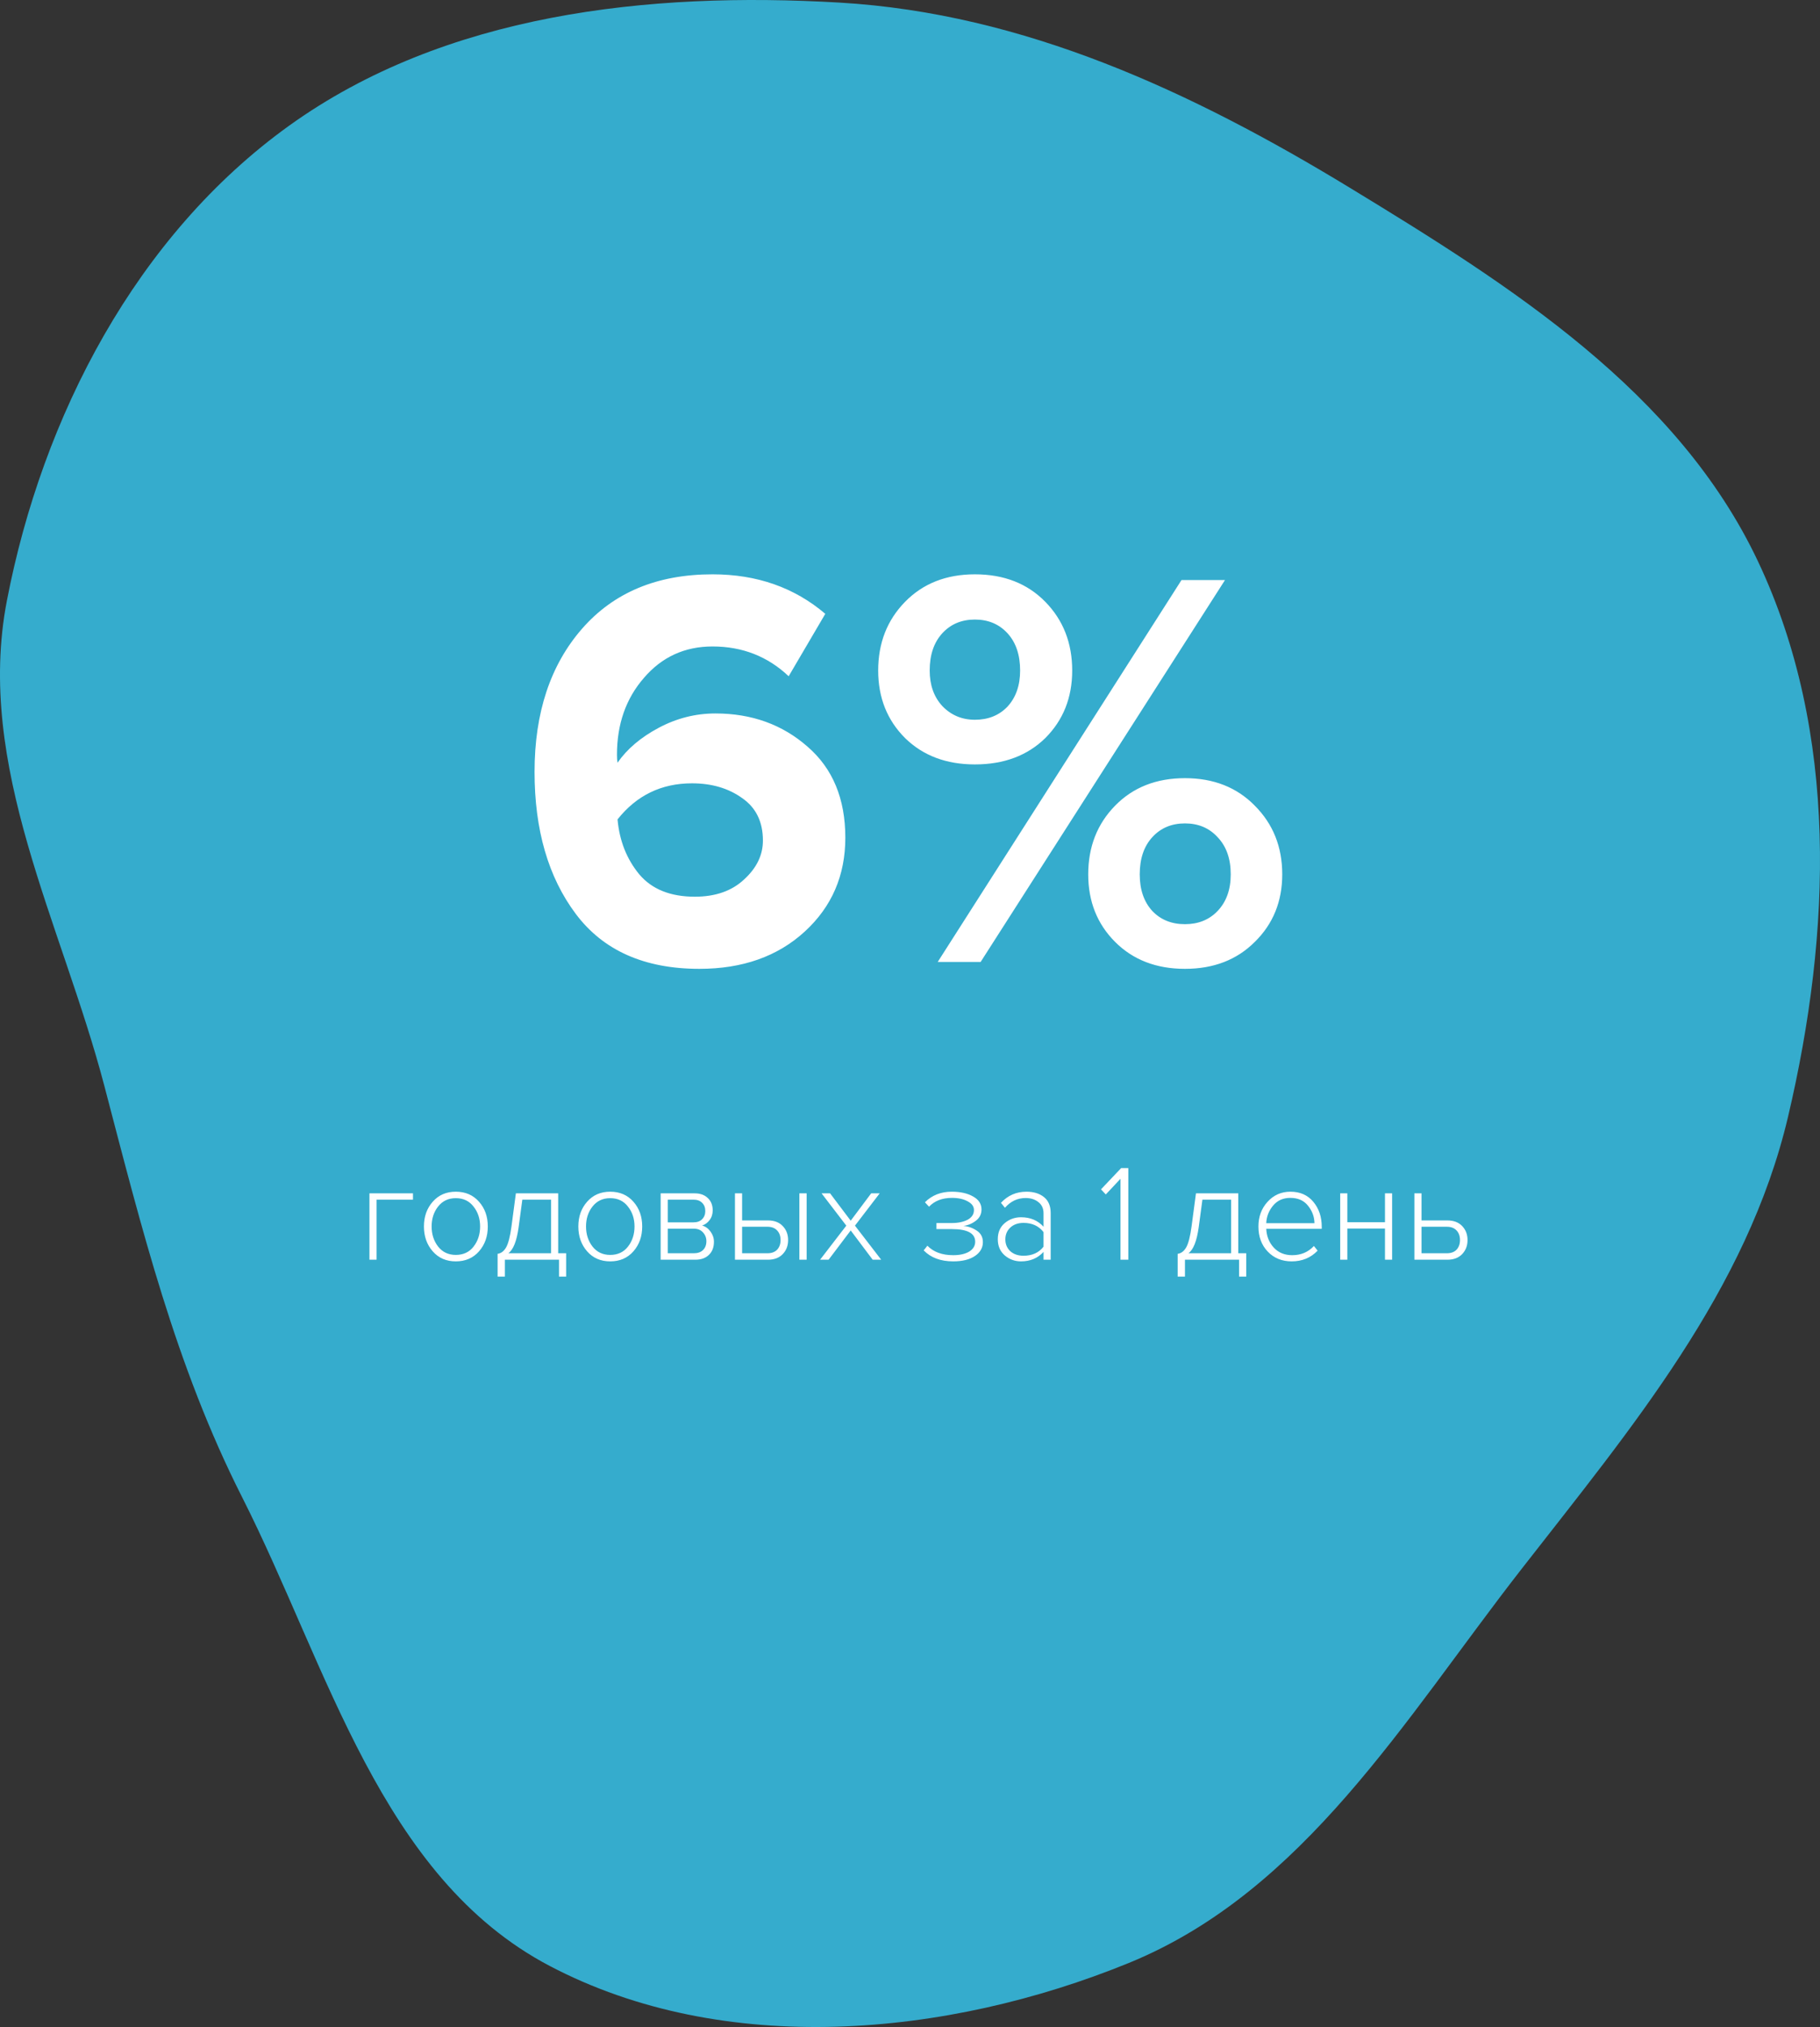
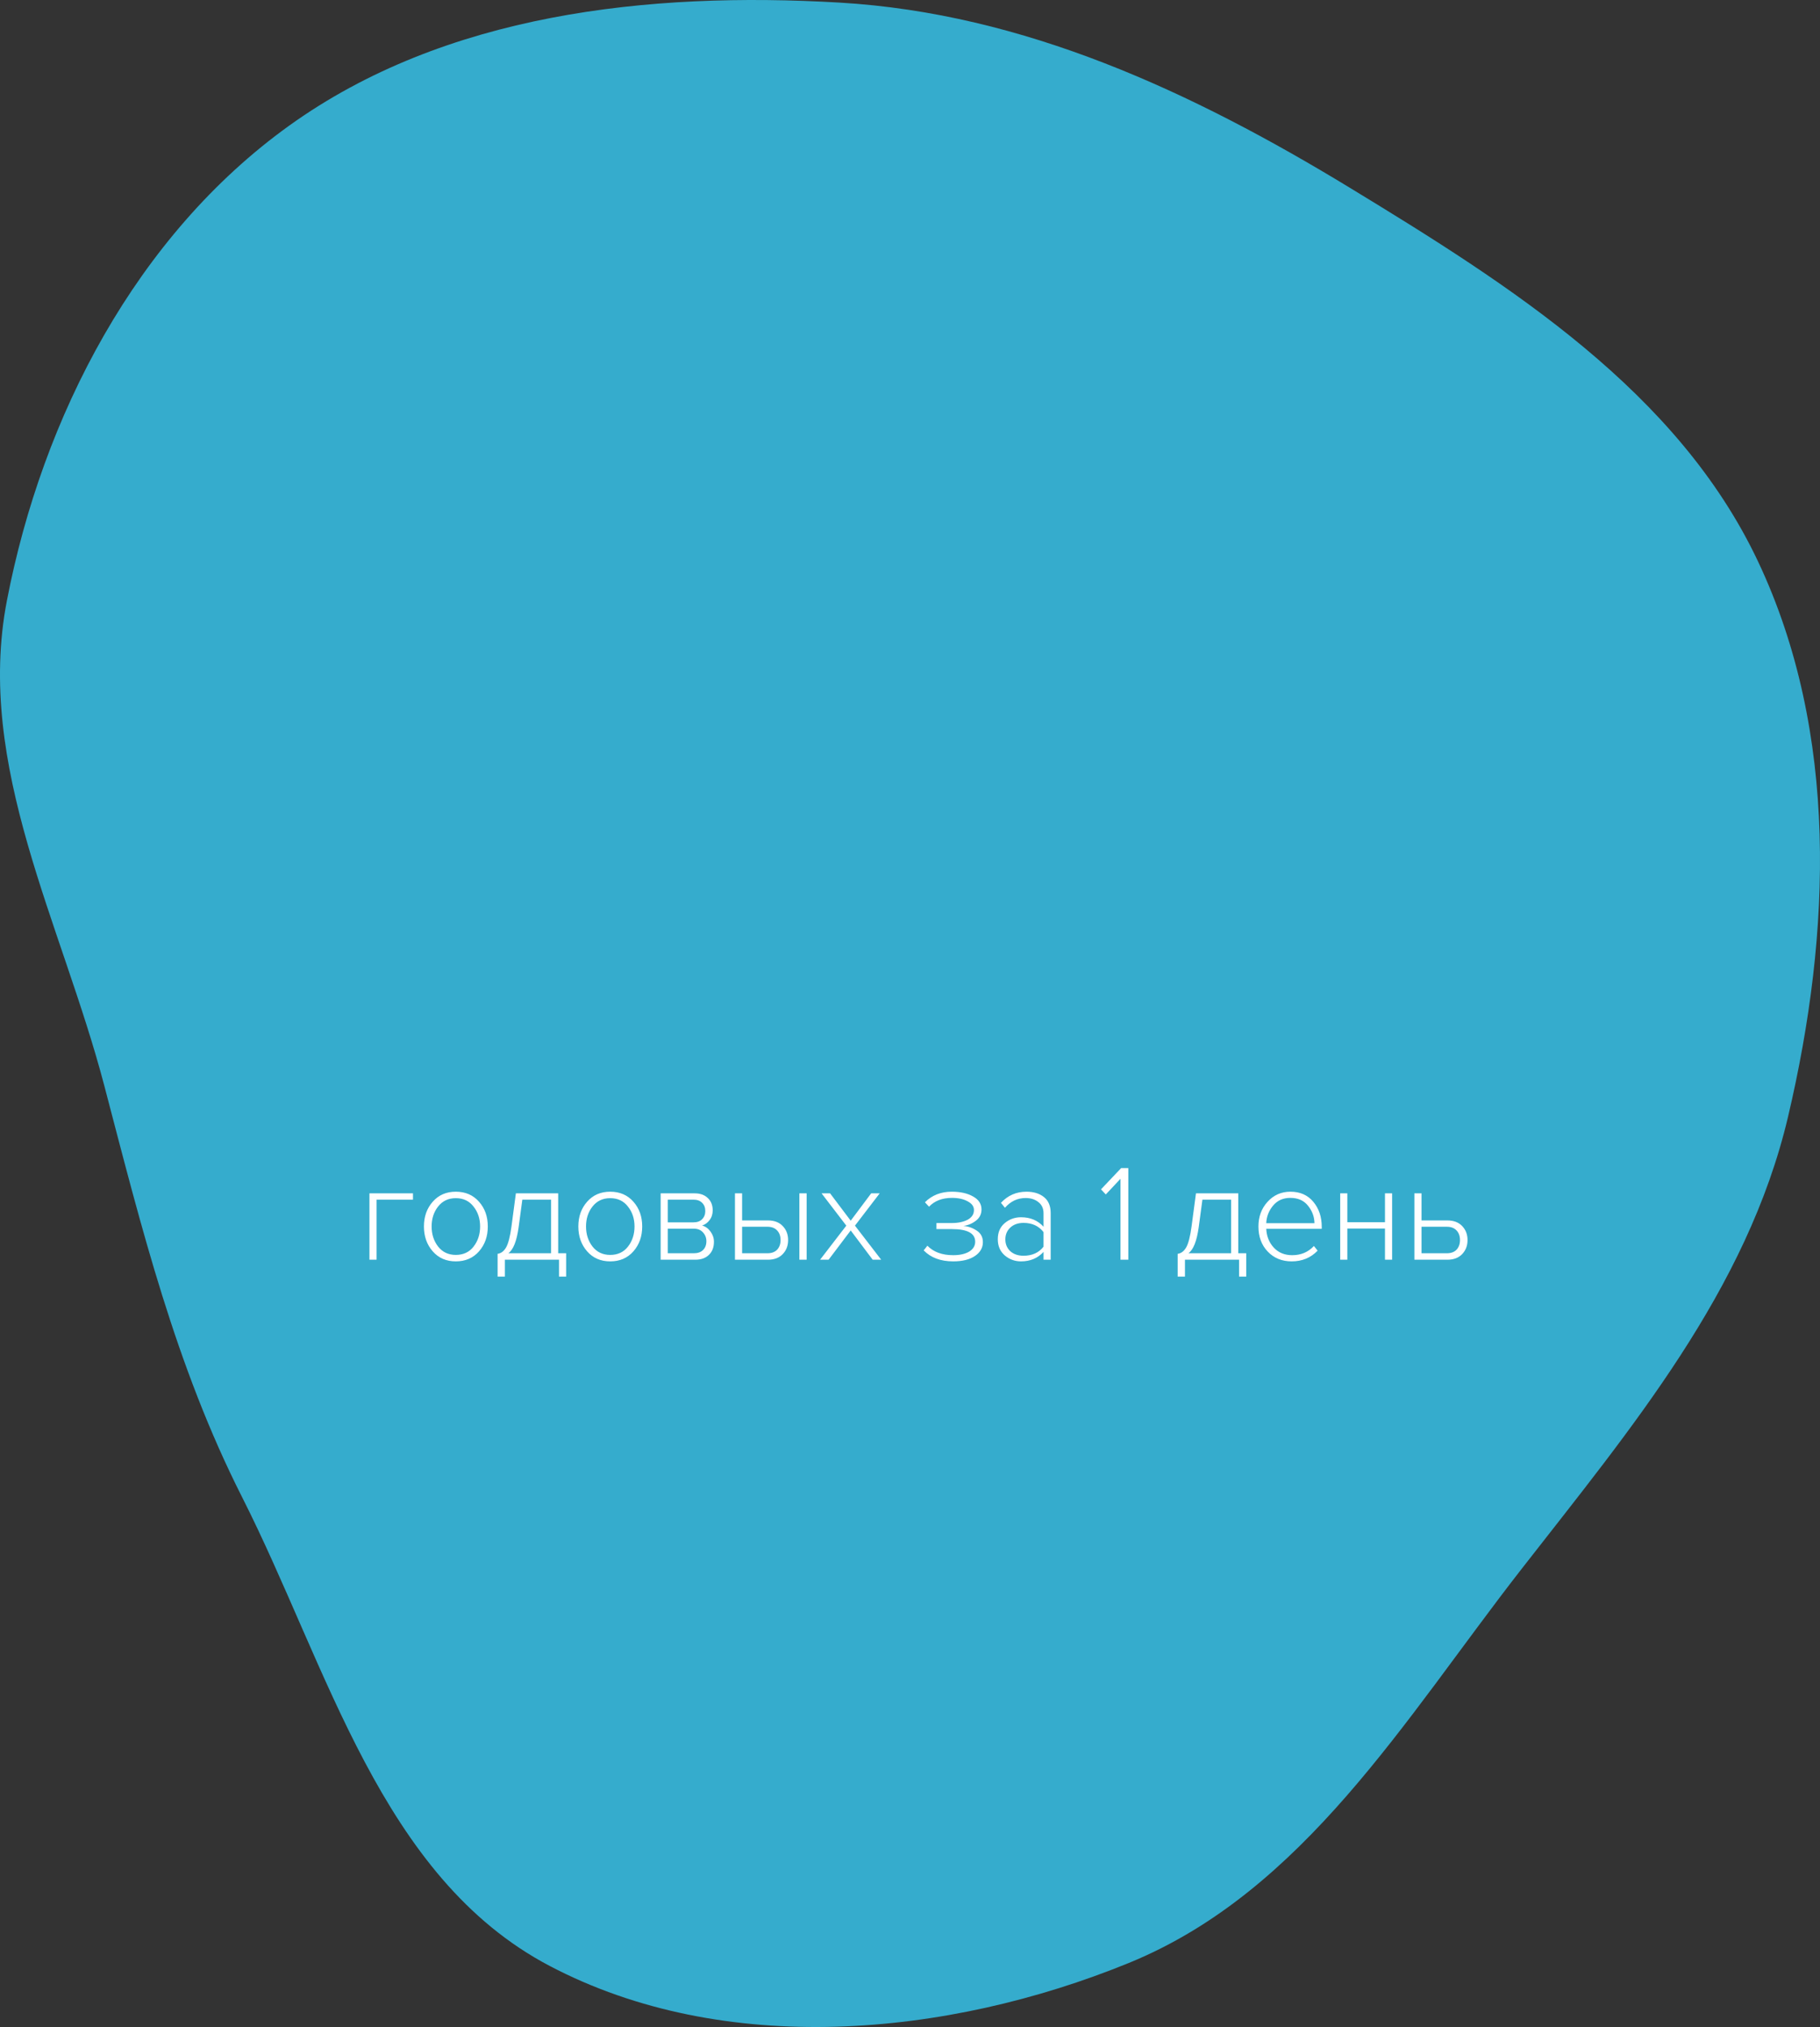
<svg xmlns="http://www.w3.org/2000/svg" width="159" height="177" viewBox="0 0 159 177" fill="none">
  <rect x="0" y="0" width="159" height="177" fill="#333333" stroke="none" />
  <path fill-rule="evenodd" clip-rule="evenodd" d="M73.349 0.227C89.46 1.171 104.149 8.016 117.928 16.398C131.987 24.951 146.576 34.179 153.593 49.041C160.643 63.974 159.996 81.418 156.215 97.487C152.636 112.695 142.492 124.732 132.881 137.064C122.736 150.083 113.905 165.173 98.605 171.412C82.673 177.907 63.248 179.664 48.019 171.665C33.252 163.909 28.671 145.588 21.148 130.727C15.326 119.228 12.386 107.277 9.115 94.815C5.382 80.596 -2.18 66.89 0.601 52.456C3.707 36.339 11.918 20.553 25.271 10.966C38.876 1.198 56.616 -0.754 73.349 0.227Z" fill="#35ACCD" />
-   <path d="M61.1 84.6C56.3 84.6 52.7 83 50.3 79.8C47.9 76.6 46.7 72.467 46.7 67.4C46.7 62.233 48.083 58.067 50.85 54.9C53.617 51.733 57.417 50.15 62.25 50.15C66.117 50.15 69.4 51.3 72.1 53.6L68.9 59.05C67.067 57.317 64.85 56.45 62.25 56.45C59.817 56.45 57.817 57.367 56.25 59.2C54.683 61 53.9 63.233 53.9 65.9C53.9 66.2 53.917 66.433 53.95 66.6C54.783 65.4 55.983 64.383 57.55 63.55C59.117 62.717 60.767 62.3 62.5 62.3C65.667 62.3 68.35 63.267 70.55 65.2C72.75 67.1 73.85 69.75 73.85 73.15C73.85 76.45 72.667 79.183 70.3 81.35C67.933 83.517 64.867 84.6 61.1 84.6ZM60.7 78.3C62.5 78.3 63.933 77.8 65 76.8C66.1 75.8 66.65 74.667 66.65 73.4C66.65 71.767 66.05 70.533 64.85 69.7C63.65 68.833 62.183 68.4 60.45 68.4C57.783 68.4 55.617 69.45 53.95 71.55C54.117 73.417 54.75 75.017 55.85 76.35C56.95 77.65 58.567 78.3 60.7 78.3ZM85.17 66.75C82.67 66.75 80.637 65.983 79.07 64.45C77.503 62.883 76.72 60.917 76.72 58.55C76.72 56.15 77.503 54.15 79.07 52.55C80.637 50.95 82.67 50.15 85.17 50.15C87.703 50.15 89.753 50.95 91.32 52.55C92.887 54.15 93.67 56.15 93.67 58.55C93.67 60.917 92.887 62.883 91.32 64.45C89.753 65.983 87.703 66.75 85.17 66.75ZM85.67 84H81.92L103.22 50.65H107.02L85.67 84ZM109.62 82.25C108.053 83.817 106.02 84.6 103.52 84.6C101.02 84.6 98.987 83.817 97.42 82.25C95.853 80.683 95.07 78.717 95.07 76.35C95.07 73.95 95.853 71.95 97.42 70.35C98.987 68.75 101.02 67.95 103.52 67.95C106.02 67.95 108.053 68.75 109.62 70.35C111.22 71.95 112.02 73.95 112.02 76.35C112.02 78.717 111.22 80.683 109.62 82.25ZM85.17 62.85C86.337 62.85 87.287 62.467 88.02 61.7C88.753 60.9 89.12 59.85 89.12 58.55C89.12 57.183 88.753 56.1 88.02 55.3C87.287 54.5 86.337 54.1 85.17 54.1C84.003 54.1 83.053 54.5 82.32 55.3C81.587 56.1 81.22 57.183 81.22 58.55C81.22 59.817 81.587 60.85 82.32 61.65C83.087 62.45 84.037 62.85 85.17 62.85ZM100.67 79.55C101.403 80.317 102.353 80.7 103.52 80.7C104.687 80.7 105.637 80.317 106.37 79.55C107.137 78.75 107.52 77.683 107.52 76.35C107.52 74.983 107.137 73.9 106.37 73.1C105.637 72.3 104.687 71.9 103.52 71.9C102.353 71.9 101.403 72.3 100.67 73.1C99.937 73.9 99.57 74.983 99.57 76.35C99.57 77.683 99.937 78.75 100.67 79.55Z" fill="white" />
  <path d="M36.079 104.204V104.756H32.899V110H32.275V104.204H36.079ZM39.82 110.144C38.988 110.144 38.316 109.852 37.804 109.268C37.292 108.684 37.036 107.96 37.036 107.096C37.036 106.232 37.292 105.512 37.804 104.936C38.316 104.352 38.988 104.06 39.82 104.06C40.66 104.06 41.336 104.352 41.848 104.936C42.36 105.512 42.616 106.232 42.616 107.096C42.616 107.96 42.36 108.684 41.848 109.268C41.336 109.852 40.66 110.144 39.82 110.144ZM39.82 109.58C40.476 109.58 40.992 109.34 41.368 108.86C41.752 108.372 41.944 107.784 41.944 107.096C41.944 106.416 41.752 105.836 41.368 105.356C40.992 104.868 40.476 104.624 39.82 104.624C39.172 104.624 38.656 104.868 38.272 105.356C37.896 105.836 37.708 106.416 37.708 107.096C37.708 107.776 37.896 108.36 38.272 108.848C38.656 109.336 39.172 109.58 39.82 109.58ZM43.472 111.476V109.484C43.776 109.444 44.024 109.256 44.216 108.92C44.408 108.584 44.564 107.976 44.684 107.096L45.068 104.204H48.764V109.436H49.46V111.476H48.836V110H44.108V111.476H43.472ZM45.632 104.756L45.308 107.168C45.14 108.376 44.84 109.132 44.408 109.436H48.14V104.756H45.632ZM53.309 110.144C52.477 110.144 51.805 109.852 51.293 109.268C50.781 108.684 50.525 107.96 50.525 107.096C50.525 106.232 50.781 105.512 51.293 104.936C51.805 104.352 52.477 104.06 53.309 104.06C54.149 104.06 54.825 104.352 55.337 104.936C55.849 105.512 56.105 106.232 56.105 107.096C56.105 107.96 55.849 108.684 55.337 109.268C54.825 109.852 54.149 110.144 53.309 110.144ZM53.309 109.58C53.965 109.58 54.481 109.34 54.857 108.86C55.241 108.372 55.433 107.784 55.433 107.096C55.433 106.416 55.241 105.836 54.857 105.356C54.481 104.868 53.965 104.624 53.309 104.624C52.661 104.624 52.145 104.868 51.761 105.356C51.385 105.836 51.197 106.416 51.197 107.096C51.197 107.776 51.385 108.36 51.761 108.848C52.145 109.336 52.661 109.58 53.309 109.58ZM60.74 110H57.716V104.204H60.692C61.172 104.204 61.552 104.34 61.832 104.612C62.12 104.876 62.264 105.236 62.264 105.692C62.264 106.02 62.172 106.304 61.988 106.544C61.812 106.776 61.596 106.932 61.34 107.012C61.628 107.092 61.872 107.268 62.072 107.54C62.272 107.812 62.372 108.108 62.372 108.428C62.372 108.916 62.224 109.3 61.928 109.58C61.64 109.86 61.244 110 60.74 110ZM60.608 109.436C60.952 109.436 61.22 109.344 61.412 109.16C61.612 108.968 61.712 108.708 61.712 108.38C61.712 108.084 61.612 107.828 61.412 107.612C61.22 107.396 60.952 107.288 60.608 107.288H58.34V109.436H60.608ZM60.584 106.736C60.912 106.736 61.164 106.644 61.34 106.46C61.524 106.276 61.616 106.04 61.616 105.752C61.616 105.448 61.524 105.208 61.34 105.032C61.164 104.848 60.912 104.756 60.584 104.756H58.34V106.736H60.584ZM64.208 104.204H64.832V106.568H67.088C67.64 106.568 68.072 106.732 68.384 107.06C68.696 107.388 68.852 107.796 68.852 108.284C68.852 108.772 68.696 109.18 68.384 109.508C68.072 109.836 67.64 110 67.088 110H64.208V104.204ZM67.04 107.12H64.832V109.436H67.04C67.408 109.436 67.692 109.332 67.892 109.124C68.092 108.908 68.192 108.628 68.192 108.284C68.192 107.932 68.092 107.652 67.892 107.444C67.692 107.228 67.408 107.12 67.04 107.12ZM70.472 110H69.836V104.204H70.472V110ZM76.984 110H76.24L74.32 107.444L72.388 110H71.644L73.936 107.024L71.775 104.204H72.519L74.32 106.592L76.108 104.204H76.852L74.692 107.024L76.984 110ZM83.275 110.144C82.179 110.144 81.319 109.824 80.695 109.184L81.019 108.776C81.555 109.328 82.307 109.604 83.275 109.604C83.851 109.604 84.315 109.5 84.667 109.292C85.019 109.076 85.195 108.788 85.195 108.428C85.195 107.692 84.515 107.324 83.155 107.324H81.811V106.796H83.155C83.707 106.796 84.167 106.7 84.535 106.508C84.903 106.308 85.087 106.024 85.087 105.656C85.087 105.344 84.903 105.092 84.535 104.9C84.175 104.7 83.719 104.6 83.167 104.6C82.319 104.6 81.651 104.856 81.163 105.368L80.803 104.984C81.419 104.368 82.199 104.06 83.143 104.06C83.903 104.06 84.527 104.2 85.015 104.48C85.503 104.752 85.747 105.128 85.747 105.608C85.747 106.024 85.579 106.356 85.243 106.604C84.915 106.852 84.555 107 84.163 107.048C84.579 107.08 84.967 107.216 85.327 107.456C85.687 107.688 85.867 108.024 85.867 108.464C85.867 108.96 85.635 109.364 85.171 109.676C84.707 109.988 84.075 110.144 83.275 110.144ZM91.79 110H91.166V109.316C90.662 109.868 90.006 110.144 89.198 110.144C88.662 110.144 88.19 109.972 87.782 109.628C87.374 109.276 87.17 108.804 87.17 108.212C87.17 107.612 87.37 107.144 87.77 106.808C88.178 106.464 88.654 106.292 89.198 106.292C90.014 106.292 90.67 106.568 91.166 107.12V105.944C91.166 105.528 91.018 105.204 90.722 104.972C90.426 104.732 90.054 104.612 89.606 104.612C88.894 104.612 88.29 104.896 87.794 105.464L87.446 105.032C88.046 104.384 88.79 104.06 89.678 104.06C90.302 104.06 90.81 104.216 91.202 104.528C91.594 104.84 91.79 105.304 91.79 105.92V110ZM89.414 109.652C90.174 109.652 90.758 109.388 91.166 108.86V107.588C90.75 107.052 90.166 106.784 89.414 106.784C88.942 106.784 88.558 106.92 88.262 107.192C87.974 107.464 87.83 107.808 87.83 108.224C87.83 108.64 87.974 108.984 88.262 109.256C88.558 109.52 88.942 109.652 89.414 109.652ZM98.573 110H97.889V102.932L96.605 104.3L96.185 103.856L97.949 101.996H98.573V110ZM102.886 111.476V109.484C103.19 109.444 103.438 109.256 103.63 108.92C103.822 108.584 103.978 107.976 104.098 107.096L104.482 104.204H108.178V109.436H108.874V111.476H108.25V110H103.522V111.476H102.886ZM105.046 104.756L104.722 107.168C104.554 108.376 104.254 109.132 103.822 109.436H107.554V104.756H105.046ZM112.843 110.144C111.995 110.144 111.299 109.86 110.755 109.292C110.211 108.724 109.939 107.992 109.939 107.096C109.939 106.248 110.203 105.532 110.731 104.948C111.267 104.356 111.935 104.06 112.735 104.06C113.583 104.06 114.251 104.356 114.739 104.948C115.227 105.532 115.471 106.26 115.471 107.132V107.3H110.623C110.655 107.956 110.875 108.504 111.283 108.944C111.691 109.384 112.227 109.604 112.891 109.604C113.659 109.604 114.291 109.336 114.787 108.8L115.111 109.208C114.511 109.832 113.755 110.144 112.843 110.144ZM114.835 106.808C114.827 106.248 114.639 105.74 114.271 105.284C113.911 104.828 113.395 104.6 112.723 104.6C112.091 104.6 111.587 104.828 111.211 105.284C110.843 105.732 110.647 106.24 110.623 106.808H114.835ZM117.707 110H117.083V104.204H117.707V106.724H120.995V104.204H121.619V110H120.995V107.276H117.707V110ZM123.564 104.204H124.188V106.568H126.444C126.996 106.568 127.428 106.732 127.74 107.06C128.052 107.388 128.208 107.796 128.208 108.284C128.208 108.772 128.052 109.18 127.74 109.508C127.428 109.836 126.996 110 126.444 110H123.564V104.204ZM126.396 107.12H124.188V109.436H126.396C126.764 109.436 127.048 109.332 127.248 109.124C127.448 108.908 127.548 108.628 127.548 108.284C127.548 107.932 127.448 107.652 127.248 107.444C127.048 107.228 126.764 107.12 126.396 107.12Z" fill="white" />
</svg>